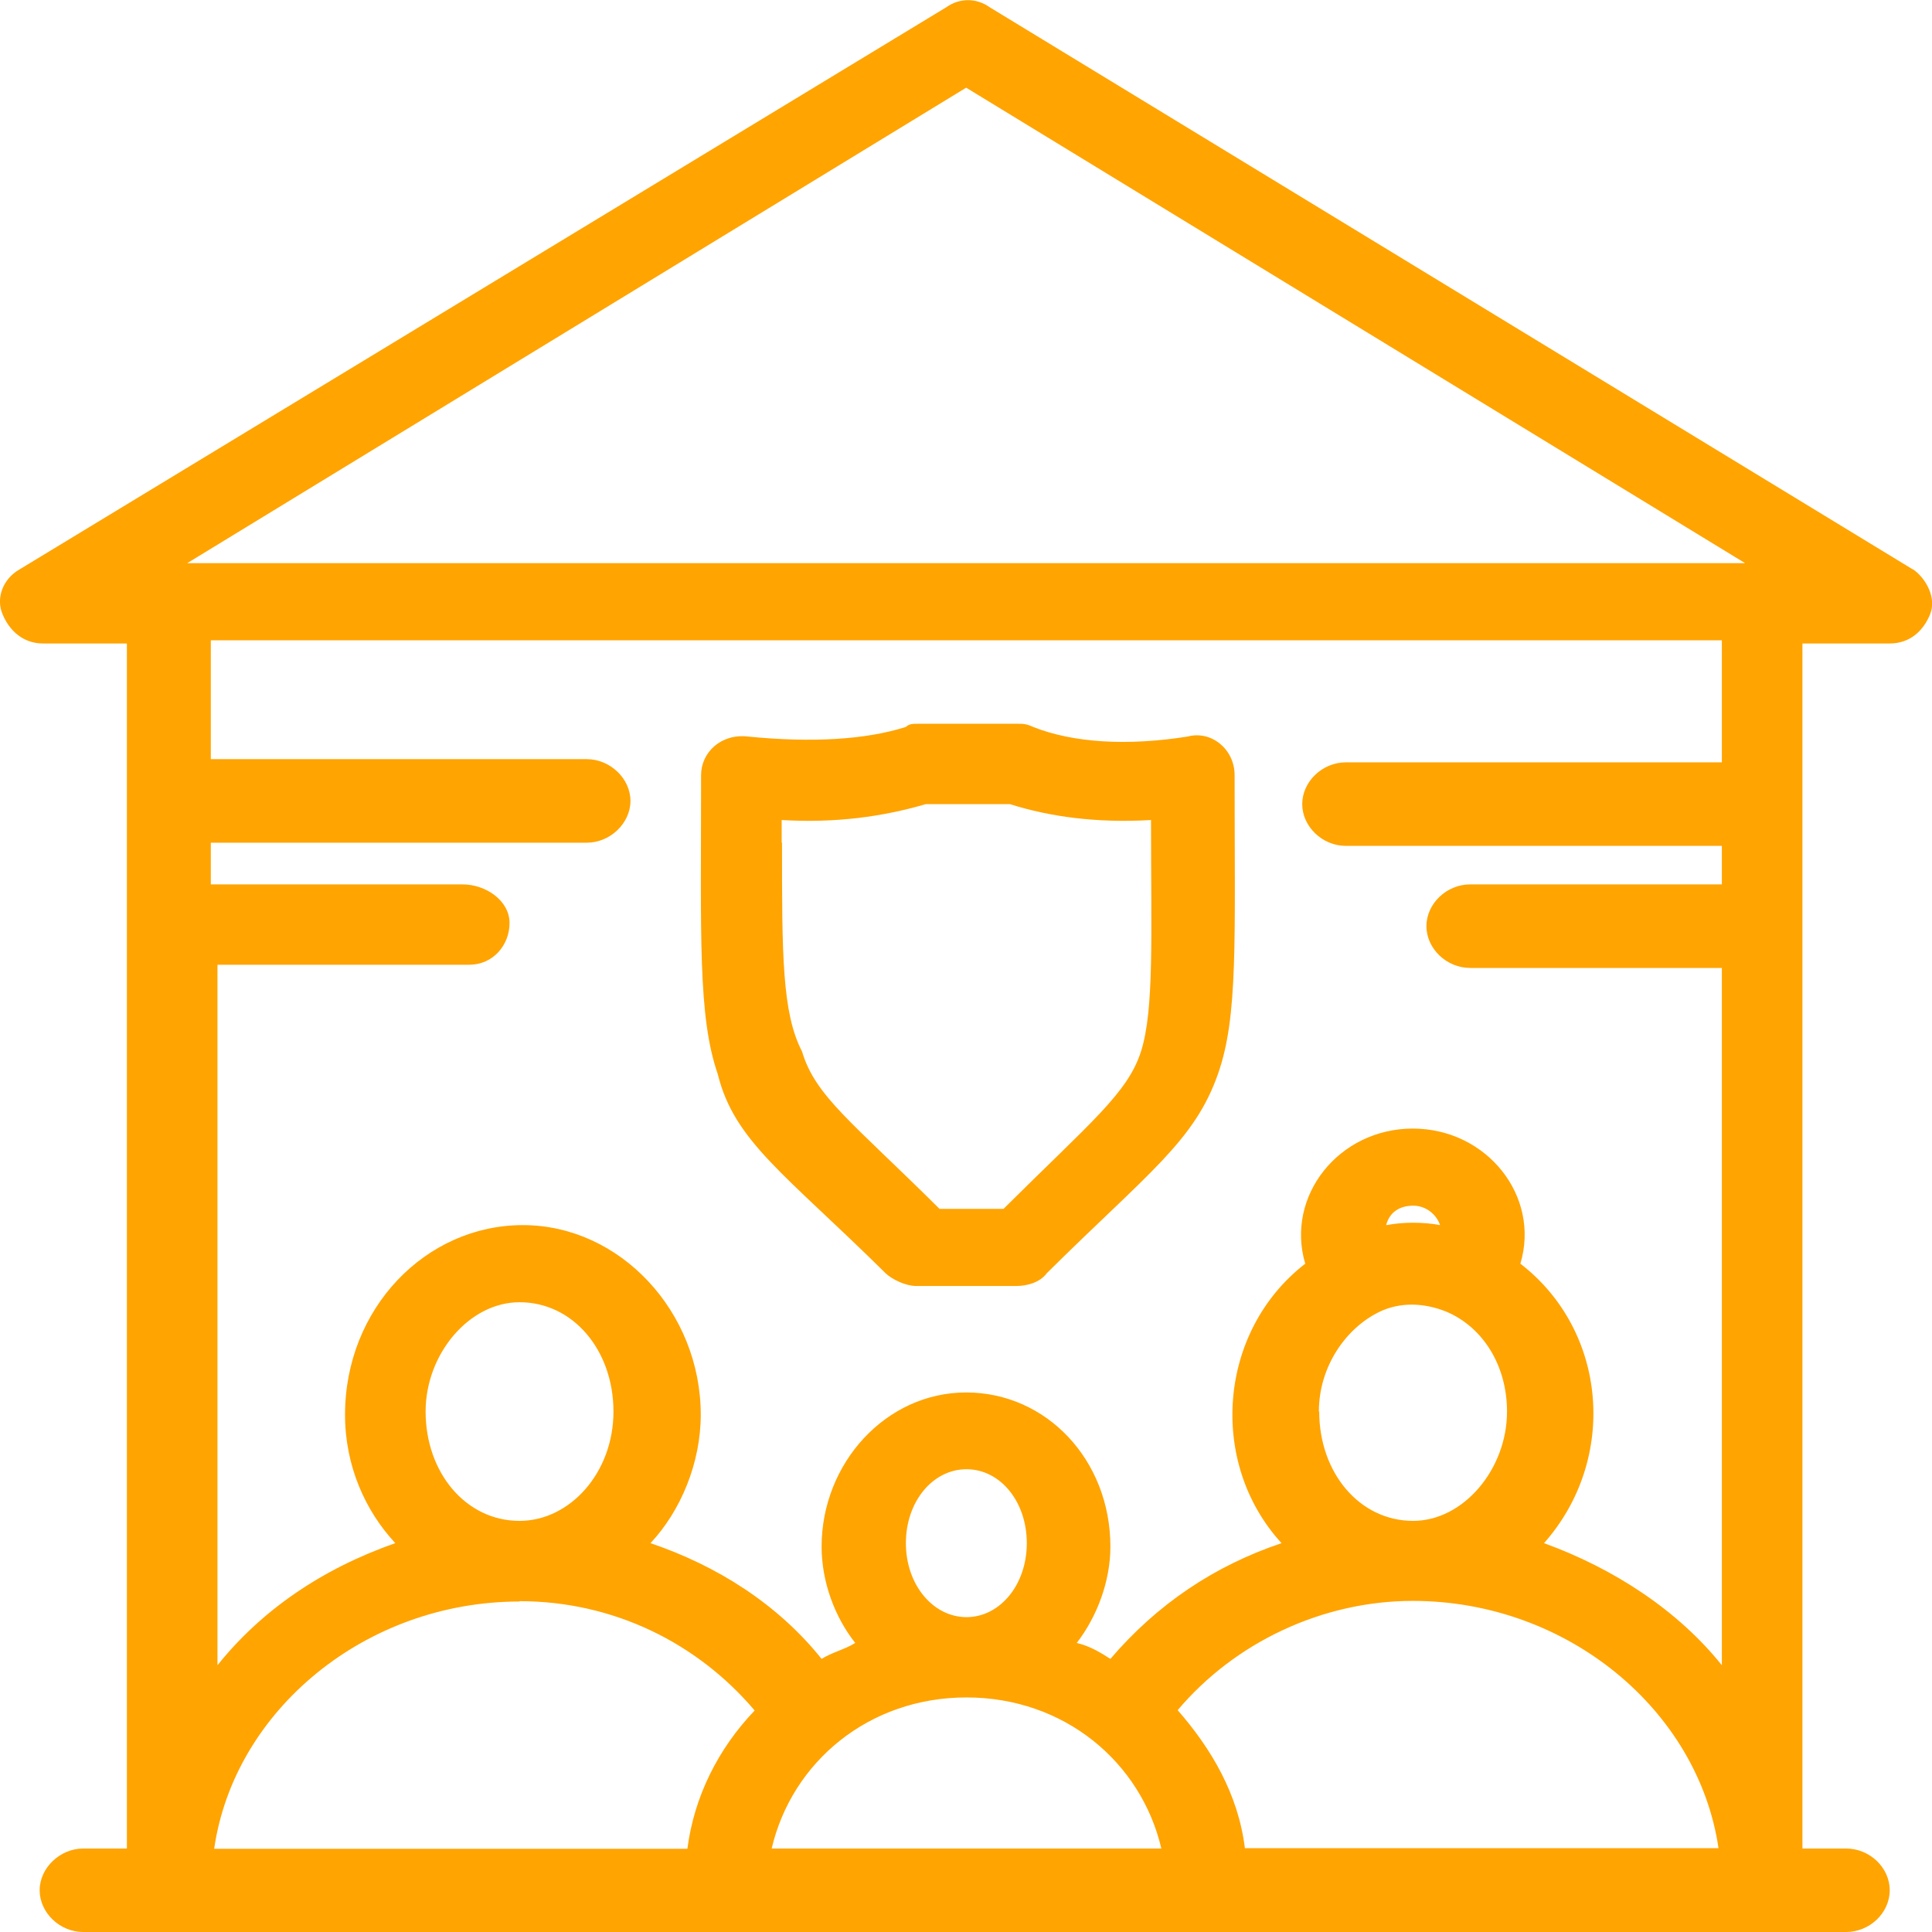
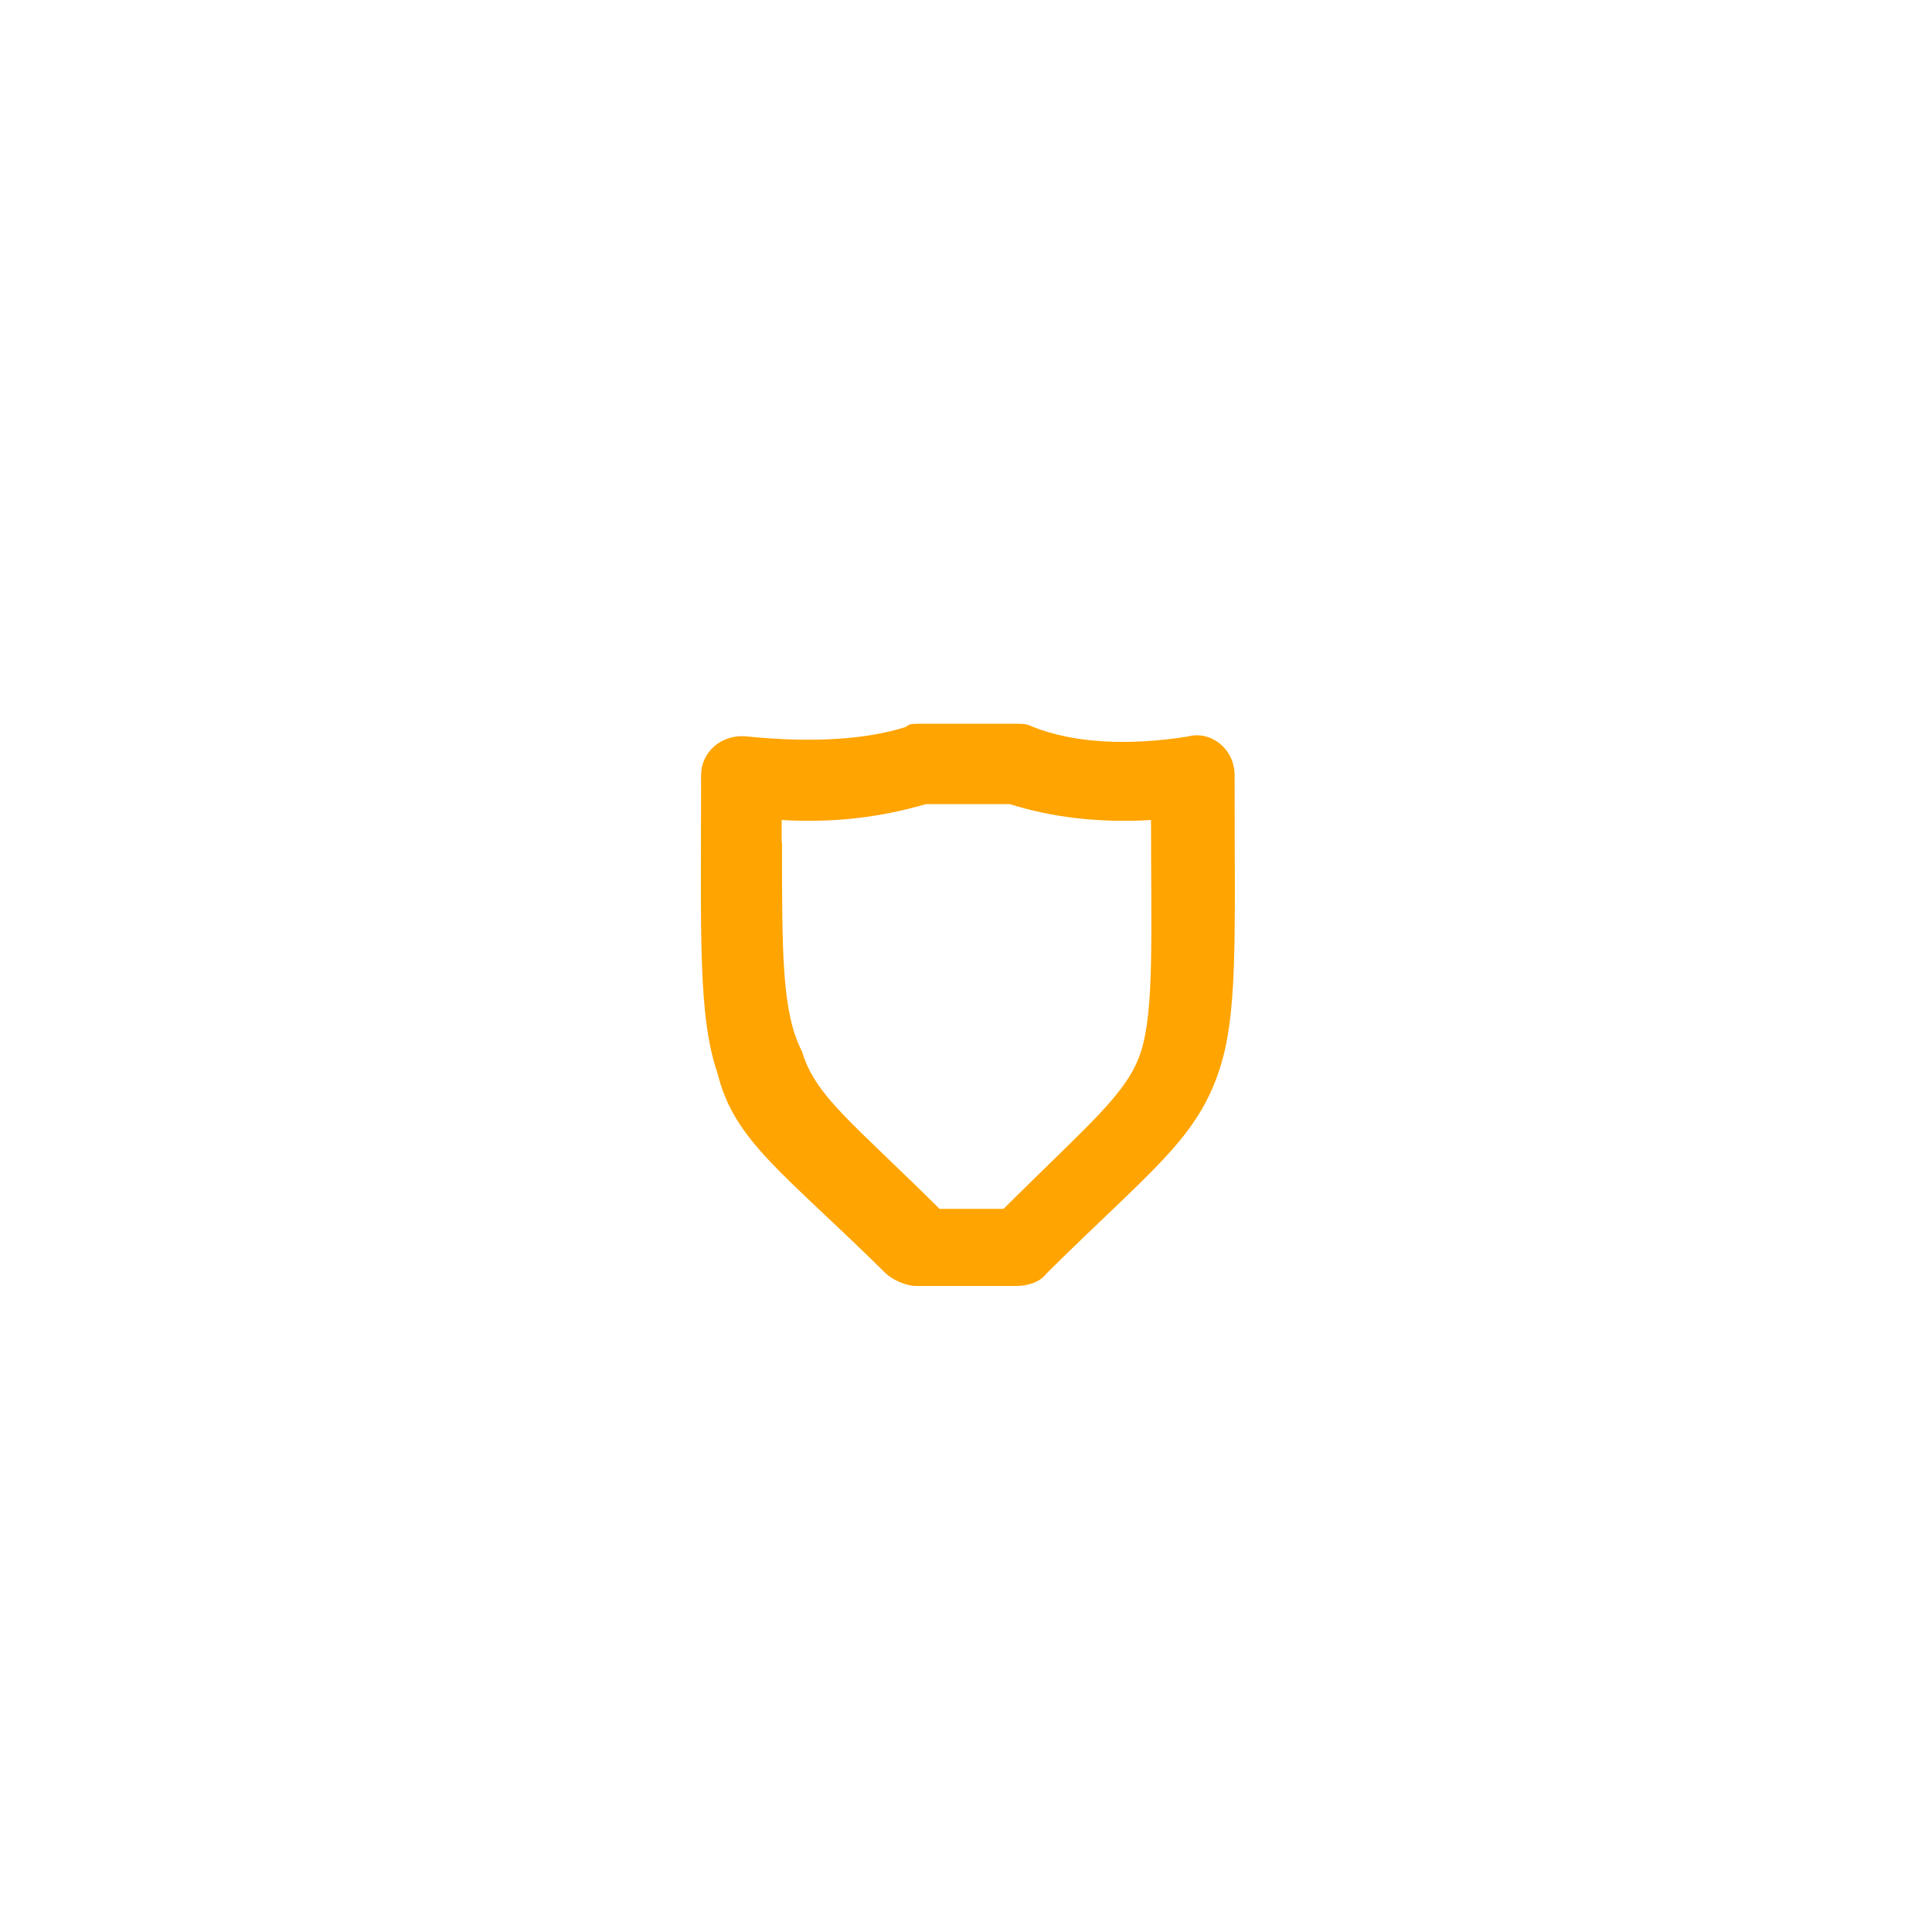
<svg xmlns="http://www.w3.org/2000/svg" width="34" height="34" viewBox="0 0 34 34" fill="none">
  <g clip-path="url(#clip0_3500_2107)">
    <path d="M13.756 14.829V14.431C14.7 14.487 15.526 14.375 16.294 14.151H17.771C18.48 14.375 19.306 14.487 20.256 14.431C20.256 16.467 20.314 17.768 20.08 18.503C19.846 19.238 19.195 19.748 17.66 21.274H16.534C14.999 19.748 14.348 19.294 14.114 18.503C13.762 17.824 13.762 16.804 13.762 14.829H13.756ZM15.585 22.407C15.702 22.519 15.942 22.631 16.118 22.631H17.888C18.064 22.631 18.298 22.575 18.421 22.407C20.192 20.651 21.018 20.09 21.434 18.901C21.791 17.886 21.727 16.585 21.727 13.64C21.727 13.186 21.317 12.85 20.901 12.962C19.84 13.13 18.89 13.074 18.181 12.793C18.064 12.737 18.005 12.737 17.888 12.737H16.177C16.059 12.737 16.001 12.737 15.942 12.793C15.233 13.018 14.289 13.074 13.164 12.962C12.689 12.906 12.338 13.242 12.338 13.64C12.338 16.467 12.279 17.881 12.631 18.901C12.924 20.09 13.815 20.657 15.585 22.407Z" fill="#FFA400" />
-     <path d="M30.302 13.416H23.685C23.268 13.416 22.917 13.758 22.917 14.151C22.917 14.543 23.268 14.886 23.685 14.886H30.302V15.564H25.871C25.46 15.564 25.103 15.901 25.103 16.299C25.103 16.697 25.46 17.034 25.871 17.034H30.302V29.306C29.534 28.346 28.409 27.606 27.172 27.157C28.473 25.688 28.297 23.428 26.756 22.239C27.113 21.05 26.164 19.861 24.863 19.861C23.561 19.861 22.618 21.05 22.97 22.239C21.434 23.428 21.258 25.744 22.553 27.157C21.369 27.556 20.367 28.229 19.541 29.194C19.365 29.081 19.183 28.969 18.949 28.913C19.3 28.459 19.541 27.836 19.541 27.219C19.541 25.694 18.416 24.505 17.003 24.505C15.591 24.505 14.459 25.75 14.459 27.219C14.459 27.842 14.694 28.464 15.051 28.913C14.875 29.025 14.635 29.081 14.459 29.194C13.691 28.234 12.625 27.556 11.447 27.157C11.98 26.591 12.332 25.744 12.332 24.897C12.332 23.086 10.913 21.56 9.202 21.56C7.49 21.56 6.072 23.029 6.072 24.897C6.072 25.8 6.43 26.591 6.957 27.157C5.656 27.612 4.595 28.346 3.827 29.306V16.978H8.258C8.674 16.978 8.967 16.636 8.967 16.243C8.967 15.85 8.551 15.564 8.141 15.564H3.71V14.83H10.327C10.738 14.83 11.095 14.487 11.095 14.095C11.095 13.702 10.738 13.36 10.327 13.36H3.71V11.268H30.302V13.416ZM24.394 21.56C24.452 21.336 24.628 21.218 24.869 21.218C25.109 21.218 25.285 21.386 25.343 21.56C25.05 21.504 24.693 21.504 24.4 21.56H24.394ZM23.21 24.841C23.21 24.05 23.685 23.372 24.276 23.086C24.628 22.917 25.044 22.917 25.46 23.086C26.111 23.366 26.521 24.045 26.521 24.841C26.521 25.856 25.753 26.765 24.869 26.765C23.925 26.765 23.216 25.918 23.216 24.841H23.21ZM21.909 32.531C21.791 31.572 21.317 30.775 20.725 30.096C21.727 28.907 23.268 28.173 24.863 28.173C27.582 28.173 29.886 30.096 30.243 32.525H21.909V32.531ZM15.942 27.157C15.942 26.423 16.417 25.856 17.009 25.856C17.601 25.856 18.07 26.423 18.07 27.157C18.07 27.892 17.595 28.459 17.009 28.459C16.423 28.459 15.942 27.892 15.942 27.157ZM13.58 32.531C13.938 31.005 15.291 29.872 17.009 29.872C18.726 29.872 20.08 31.005 20.438 32.531H13.58ZM9.143 28.178C10.796 28.178 12.273 28.913 13.281 30.102C12.631 30.781 12.214 31.628 12.097 32.536H3.769C4.12 30.102 6.43 28.184 9.143 28.184V28.178ZM7.49 24.841C7.49 23.826 8.258 22.917 9.143 22.917C10.087 22.917 10.796 23.764 10.796 24.841C10.796 25.918 10.028 26.765 9.143 26.765C8.2 26.765 7.49 25.918 7.49 24.841ZM17.003 1.543L30.712 9.911H3.294L17.003 1.543ZM33.666 10.023L17.419 0.129C17.185 -0.039 16.886 -0.039 16.651 0.129L0.34 10.023C0.047 10.191 -0.076 10.533 0.047 10.814C0.164 11.094 0.404 11.324 0.756 11.324H2.233V32.531H1.465C1.055 32.531 0.698 32.873 0.698 33.265C0.698 33.658 1.049 34 1.465 34H32.488C32.904 34 33.256 33.664 33.256 33.265C33.256 32.867 32.904 32.531 32.488 32.531H31.72V11.324H33.256C33.613 11.324 33.848 11.1 33.965 10.814C34.082 10.533 33.906 10.191 33.672 10.023H33.666Z" fill="#FFA400" />
  </g>
  <defs>
    <clipPath id="clip0_3500_2107">
      <rect width="34" height="34" fill="white" />
    </clipPath>
  </defs>
</svg>